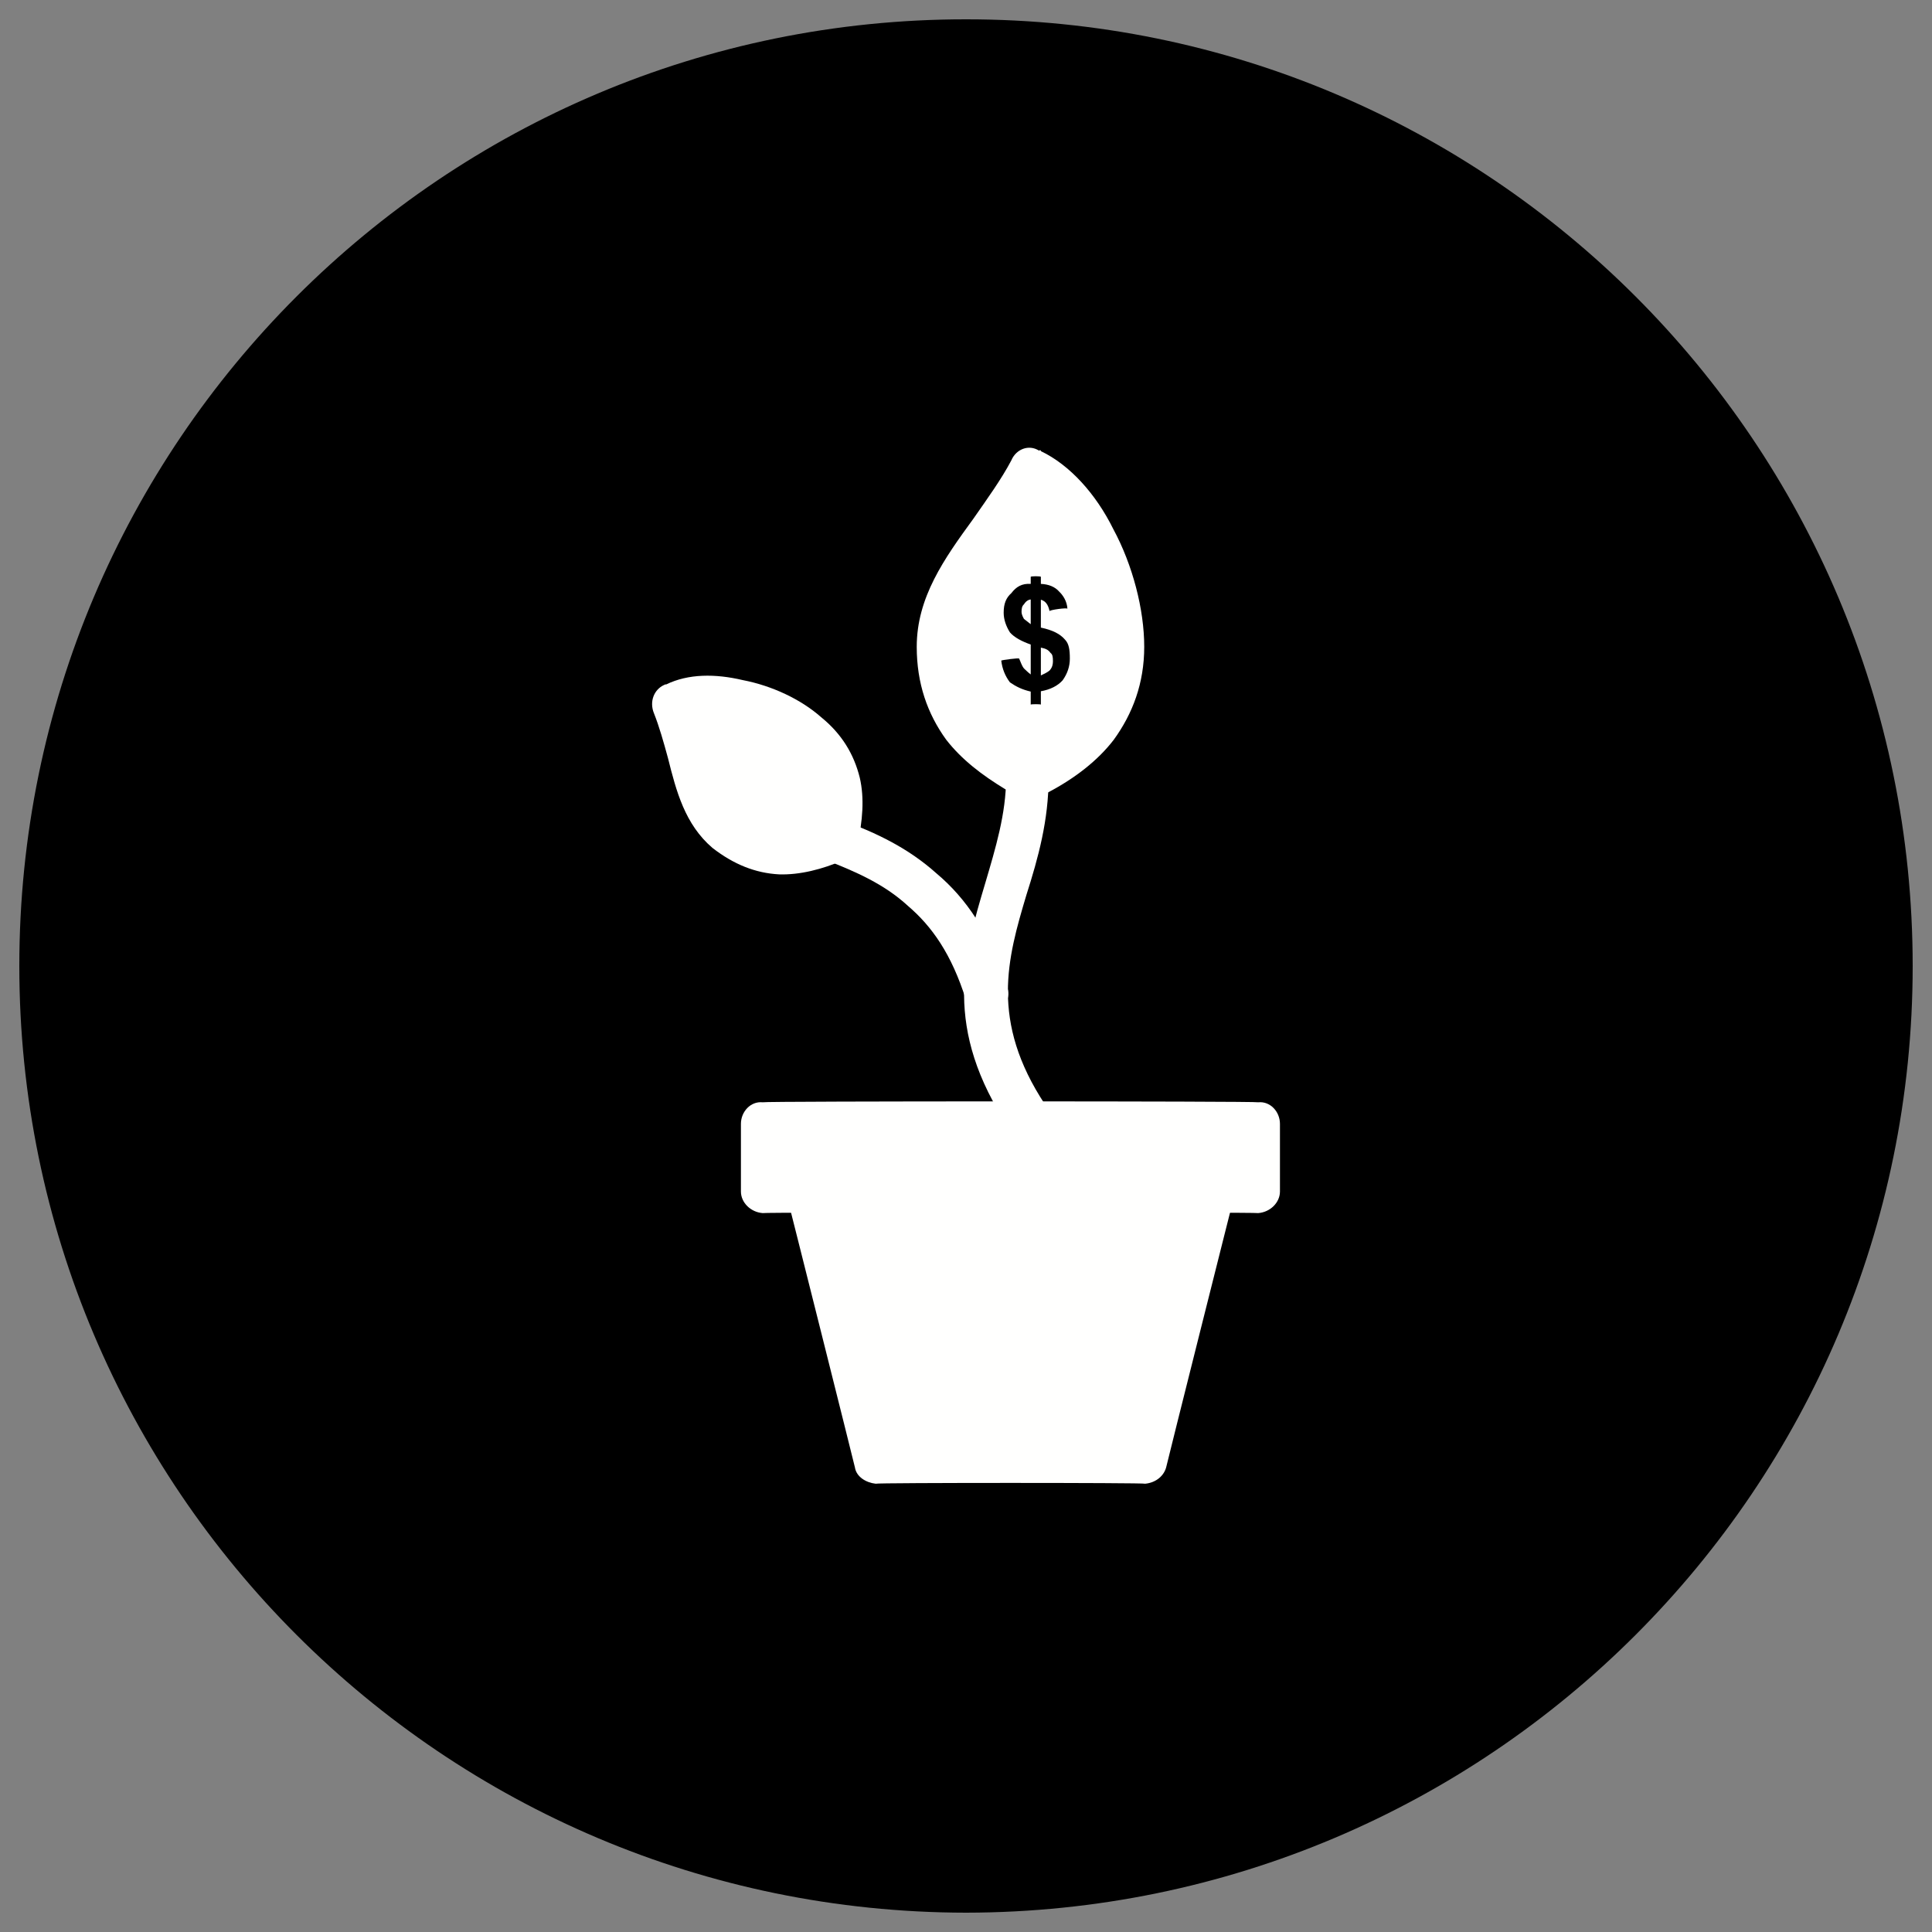
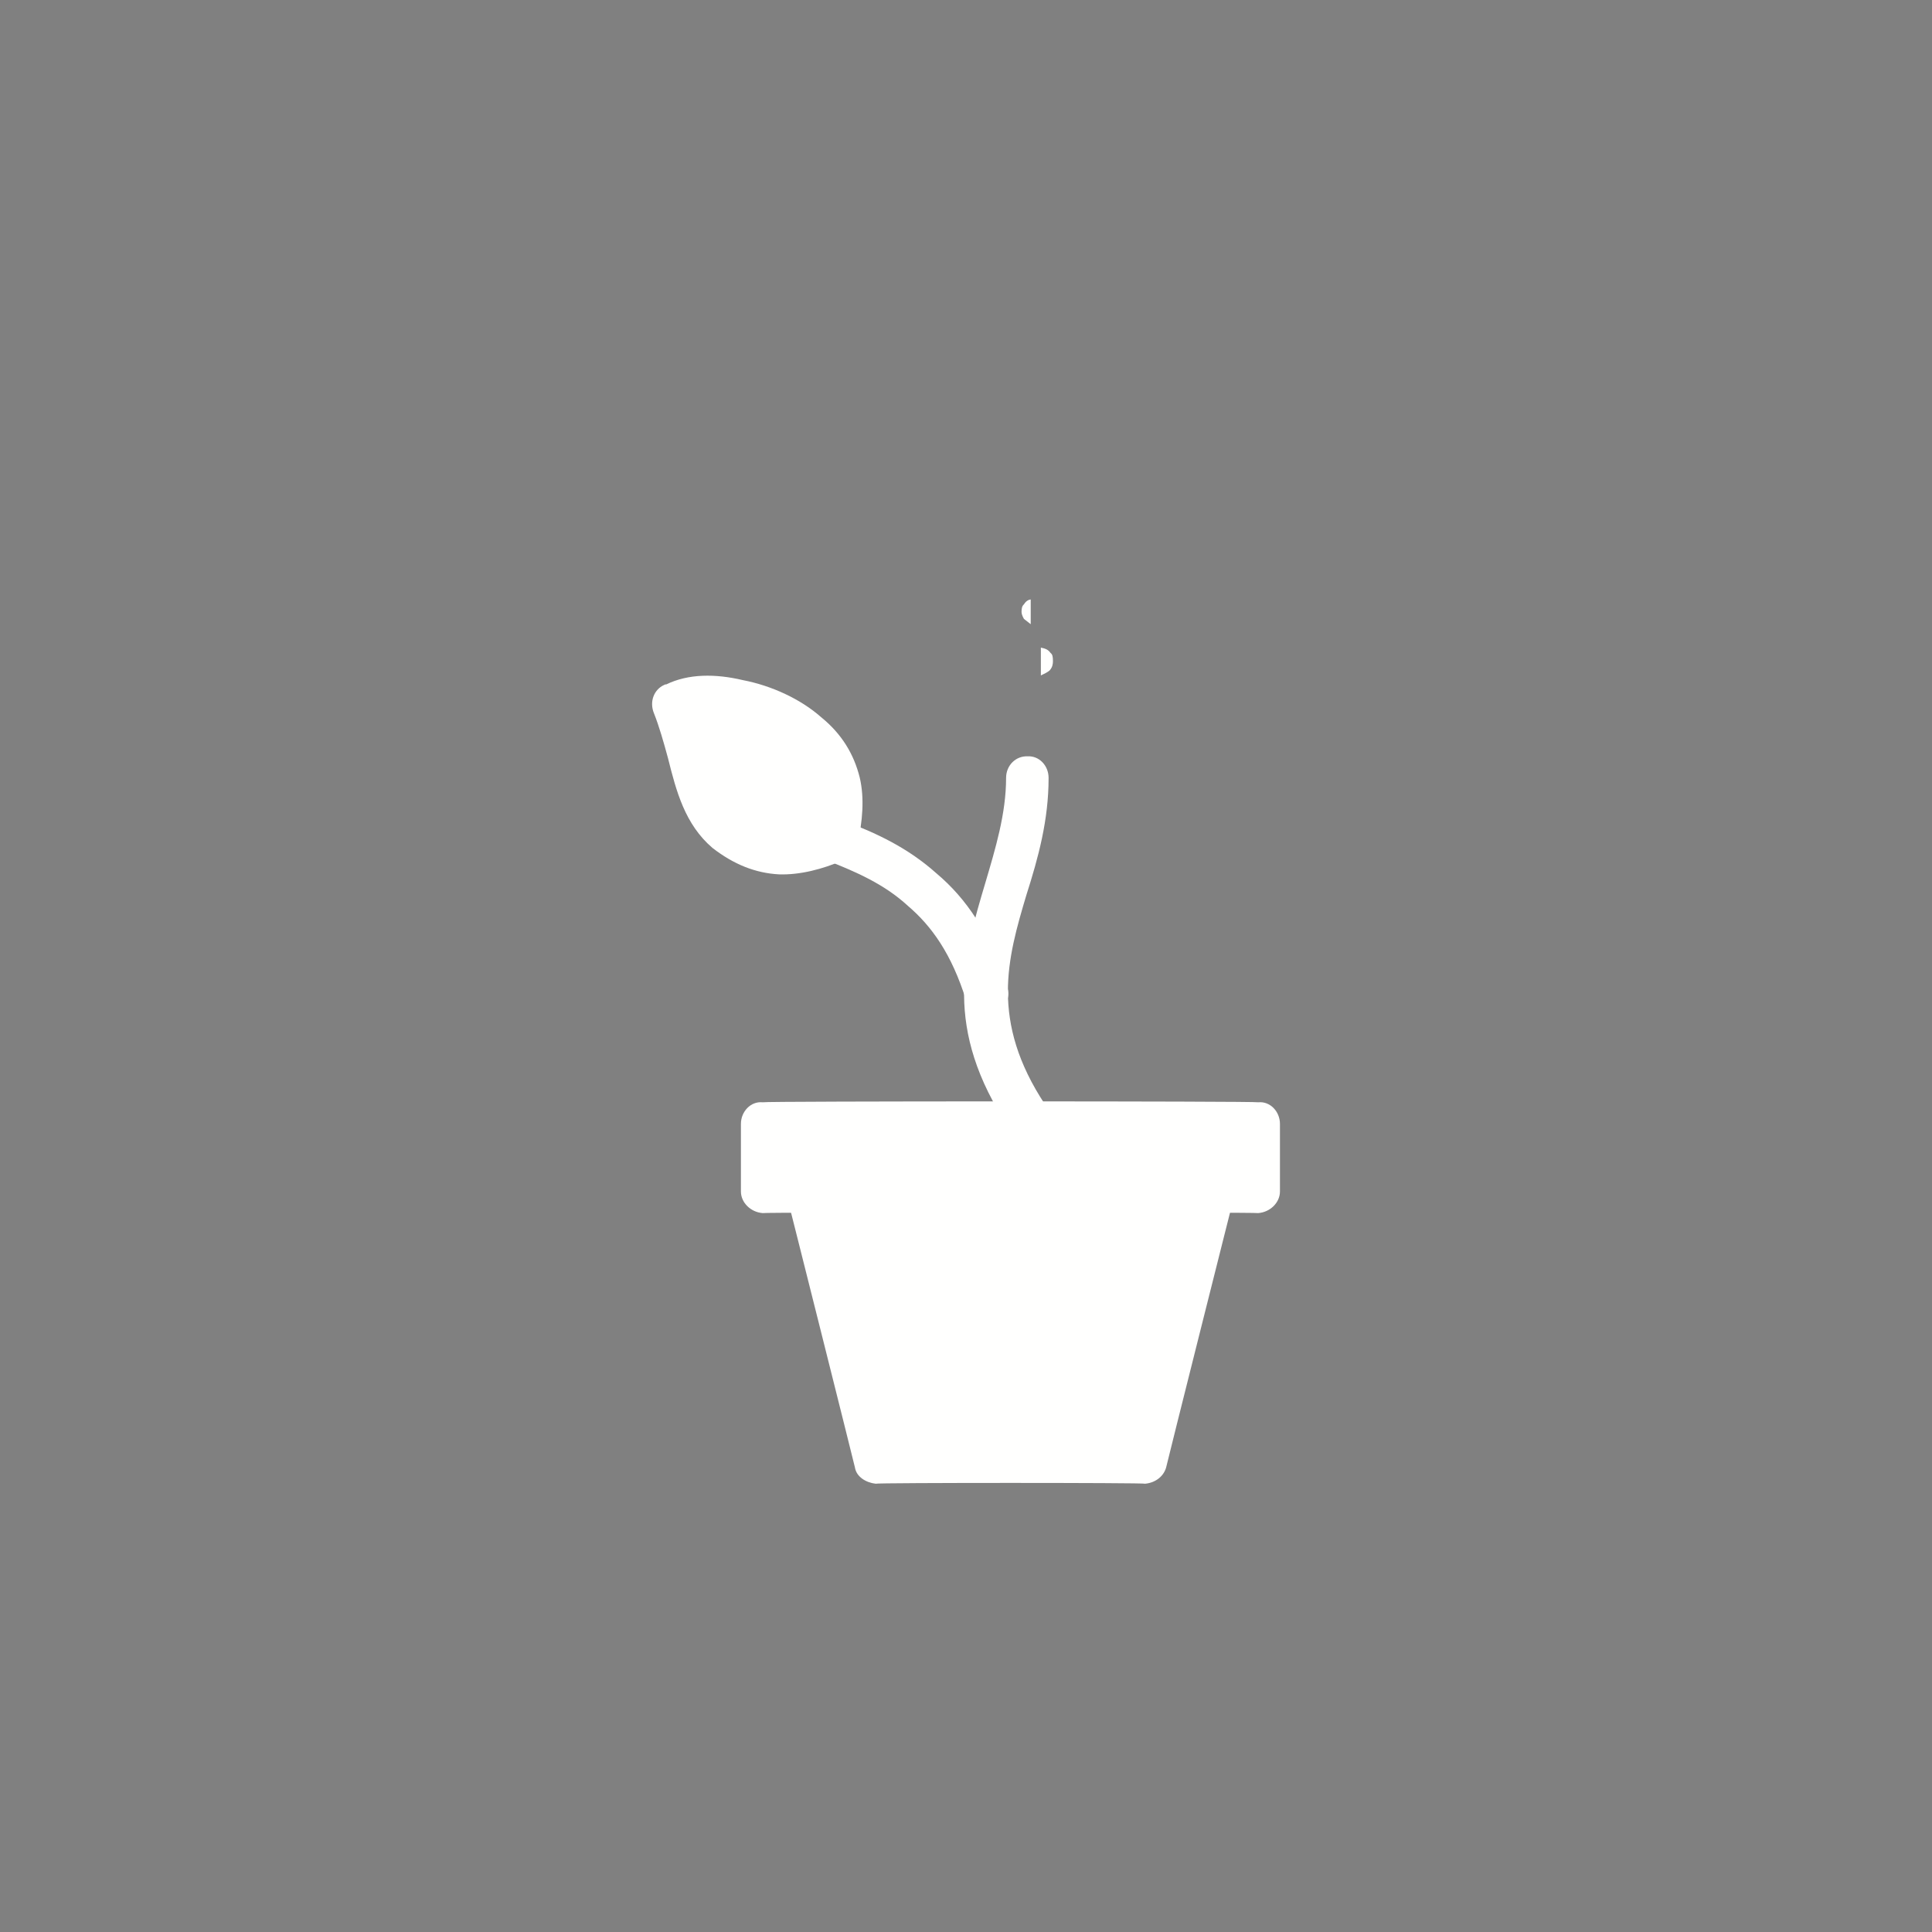
<svg xmlns="http://www.w3.org/2000/svg" version="1.1" width="100%" height="100%" id="svgWorkerArea" viewBox="0 0 400 400" style="background: white;">
  <rect x="0" y="0" width="400" height="400" fill="#808080" stroke="none" />
  <defs id="defsdoc">
    <pattern id="patternBool" x="0" y="0" width="10" height="10" patternUnits="userSpaceOnUse" patternTransform="rotate(35)">
      <circle cx="5" cy="5" r="4" style="stroke: none;fill: #ff000070;" />
    </pattern>
  </defs>
  <g id="fileImp-627699005" class="cosito">
-     <path id="circleImp-80151547" class="grouped" d="M4 200C4 91.667 91.8 3.967 200 4 308.3 3.967 396 91.667 396 200 396 308.167 308.3 395.867 200 396 91.8 395.867 4 308.167 4 200 4 199.867 4 199.867 4 200" />
    <path id="pathImp-375496426" class="grouped" style="fill:#fffffe; fill-rule:nonzero; " d="M217.1 161.056C217.1 158.467 215.1 156.467 212.8 156.59 210.3 156.467 208.3 158.467 208.3 161.056 208.3 168.467 206.1 175.667 204 182.799 199.5 197.867 195.1 212.867 209 233.687 210.4 235.667 213 236.167 215.1 234.926 217.3 233.367 217.9 230.667 216.4 228.732 204.9 211.367 208.6 198.367 212.5 185.311 215 177.467 217.1 169.767 217.1 161.056 217.1 160.767 217.1 160.767 217.1 161.056" />
    <path id="pathImp-317503105" class="grouped" style="fill:#fffffe; fill-rule:nonzero; fill:#fffffe; fill-rule:nonzero; " d="M174.5 169.86C172.3 168.767 169.8 169.767 168.6 172.285 167.8 174.467 169 176.967 171.1 178.095 177.1 180.467 183 182.967 188 187.572 192.9 191.767 197 197.467 200 207.043 200.9 209.267 203.3 210.467 205.6 209.939 208 208.967 209.4 206.467 208.5 204.356 205 193.167 200 185.967 193.9 180.837 187.9 175.467 181.4 172.467 174.5 169.86 174.5 169.767 174.5 169.767 174.5 169.86" />
    <path id="pathImp-336465049" class="grouped" style="fill:#fffffe; fill-rule:nonzero; fill:#fffffe; fill-rule:nonzero; fill:#fffffe; fill-rule:nonzero; " d="M174.6 178.089C170.3 179.967 165.6 181.167 161.3 181.029 156.4 180.767 151.9 178.967 147.5 175.545 141.8 170.667 140 163.767 138.3 156.964 137.4 153.667 136.5 150.467 135.4 147.685 135.4 147.467 135.4 147.467 135.4 147.69 134.4 145.267 135.4 142.767 137.5 141.81 137.8 141.667 137.8 141.667 137.9 141.719 142.5 139.467 148.1 139.467 153.8 140.811 159.8 141.967 165.8 144.767 170 148.481 174.3 151.967 176.8 156.167 178 160.989 179 165.267 178.6 169.967 177.5 175.016 177.5 174.767 173.1 173.767 173.1 173.917 173.1 173.767 177.5 174.767 177.5 175.024 177 176.467 176 177.467 174.6 178.089 174.6 177.967 174.6 177.967 174.6 178.089" />
    <path id="pathImp-392806338" class="grouped" style="fill:#fffffe; fill-rule:nonzero; fill:#fffffe; fill-rule:nonzero; fill:#fffffe; fill-rule:nonzero; fill:#fffffe; fill-rule:nonzero; " d="M157.9 228.217C157.9 227.967 260.5 227.967 260.5 228.217 263 227.967 265 230.167 265 232.683 265 232.667 265 246.467 265 246.69 265 248.967 263 250.967 260.5 251.157 260.5 250.967 157.9 250.967 157.9 251.157 155.4 250.967 153.4 248.967 153.4 246.69 153.4 246.467 153.4 232.667 153.4 232.683 153.4 230.167 155.4 227.967 157.9 228.217 157.9 227.967 157.9 227.967 157.9 228.217" />
    <path id="pathImp-647839974" class="grouped" style="fill:#fffffe; fill-rule:nonzero; fill:#fffffe; fill-rule:nonzero; fill:#fffffe; fill-rule:nonzero; fill:#fffffe; fill-rule:nonzero; fill:#fffffe; fill-rule:nonzero; " d="M237.1 307.188C237.1 306.967 181.3 306.967 181.3 307.188 179.3 306.967 177.3 305.767 177 303.804 177 303.667 177 303.667 177 303.803 177 303.667 163 247.867 163 248.026 162.8 247.367 162.6 246.867 162.6 246.692 162.6 243.967 164.8 242.167 167.1 242.225 167.1 242.167 251.1 242.167 251.1 242.225 251.5 242.167 252 242.167 252.3 242.359 254.6 242.767 256 245.267 255.5 247.775 255.5 247.667 251.3 246.467 251.3 246.692 251.3 246.467 255.5 247.667 255.5 247.773 255.5 247.667 241.5 303.367 241.5 303.561 241.1 305.467 239.4 306.967 237.1 307.188 237.1 306.967 237.1 306.967 237.1 307.188" />
-     <path id="pathImp-617708965" class="grouped" style="fill:#fffffe; fill-rule:nonzero; fill:#fffffe; fill-rule:nonzero; fill:#fffffe; fill-rule:nonzero; fill:#fffffe; fill-rule:nonzero; fill:#fffffe; fill-rule:nonzero; fill:#fffffe; " d="M230.5 109.55C226.9 102.267 221.5 96.267 215.5 93.403 215.5 93.167 215.4 93.167 215.1 93.287 213 91.967 210.4 92.967 209.4 95.278 209.4 95.167 209.4 95.167 209.4 95.291 207.3 99.267 204.4 103.267 201.5 107.435 195.5 115.667 189.8 123.667 189.8 133.916 189.8 141.467 192 147.767 195.9 153.148 199.1 157.267 203.3 160.467 208.1 163.385 209.1 163.767 210 164.267 211 164.875 212.4 165.467 213.8 165.467 215.1 165.019 215.1 164.967 215.1 164.967 215.1 165.01 215.9 164.467 216.5 164.267 217 164.055 222.5 161.167 227.3 157.467 230.6 153.148 234.5 147.767 236.9 141.467 236.9 133.916 236.9 126.167 234.5 116.967 230.5 109.55 230.5 109.267 230.5 109.267 230.5 109.55M219.3 122.494C220.1 123.267 220.9 124.467 221 126.037 221 125.767 217.3 126.267 217.3 126.527 217 125.167 216.5 124.467 215.5 124.16 215.5 123.967 215.5 129.767 215.5 129.938 218 130.467 219.5 131.267 220.5 132.431 221.3 133.267 221.5 134.467 221.5 136.357 221.5 137.967 221 139.467 220 140.864 219 141.967 217.5 142.767 215.5 143.115 215.5 142.967 215.5 145.767 215.5 145.88 215.5 145.767 213.4 145.767 213.4 145.88 213.4 145.767 213.4 142.967 213.4 143.185 211.6 142.767 210.4 142.167 209.1 141.278 208.1 139.967 207.5 138.467 207.3 136.771 207.3 136.667 211 136.167 211 136.357 211.3 136.967 211.5 137.767 212 138.396 212.4 138.767 212.9 139.267 213.4 139.637 213.4 139.467 213.4 133.267 213.4 133.445 211.5 132.767 210 131.967 209.1 130.937 208.3 129.667 207.8 128.267 207.8 126.865 207.8 124.967 208.3 123.767 209.4 122.792 210.4 121.467 211.6 120.767 213.4 120.889 213.4 120.767 213.4 119.267 213.4 119.426 213.4 119.267 215.5 119.267 215.5 119.426 215.5 119.267 215.5 120.767 215.5 120.889 217.1 120.967 218.4 121.467 219.3 122.494 219.3 122.267 219.3 122.267 219.3 122.494" />
    <path id="pathImp-330951146" class="grouped" style="fill:#fffffe; fill-rule:nonzero; fill:#fffffe; fill-rule:nonzero; fill:#fffffe; fill-rule:nonzero; fill:#fffffe; fill-rule:nonzero; fill:#fffffe; fill-rule:nonzero; fill:#fffffe; fill:#fffffe; " d="M213.4 129.232C213.4 129.167 213.4 123.967 213.4 124.115 212.9 124.167 212.4 124.467 212 125.119 211.6 125.467 211.5 125.967 211.5 126.688 211.5 126.967 211.6 127.467 212 128.142 212.4 128.467 212.8 128.767 213.4 129.232 213.4 129.167 213.4 129.167 213.4 129.232" />
    <path id="pathImp-516233957" class="grouped" style="fill:#fffffe; fill-rule:nonzero; fill:#fffffe; fill-rule:nonzero; fill:#fffffe; fill-rule:nonzero; fill:#fffffe; fill-rule:nonzero; fill:#fffffe; fill-rule:nonzero; fill:#fffffe; fill:#fffffe; fill:#fffffe; " d="M218 136.887C218 135.967 217.9 135.467 217.5 135.181 217 134.467 216.4 134.267 215.5 134.081 215.5 133.967 215.5 139.667 215.5 139.844 216.3 139.467 216.9 139.167 217.3 138.82 217.9 138.167 218 137.467 218 136.887 218 136.667 218 136.667 218 136.887" />
  </g>
</svg>